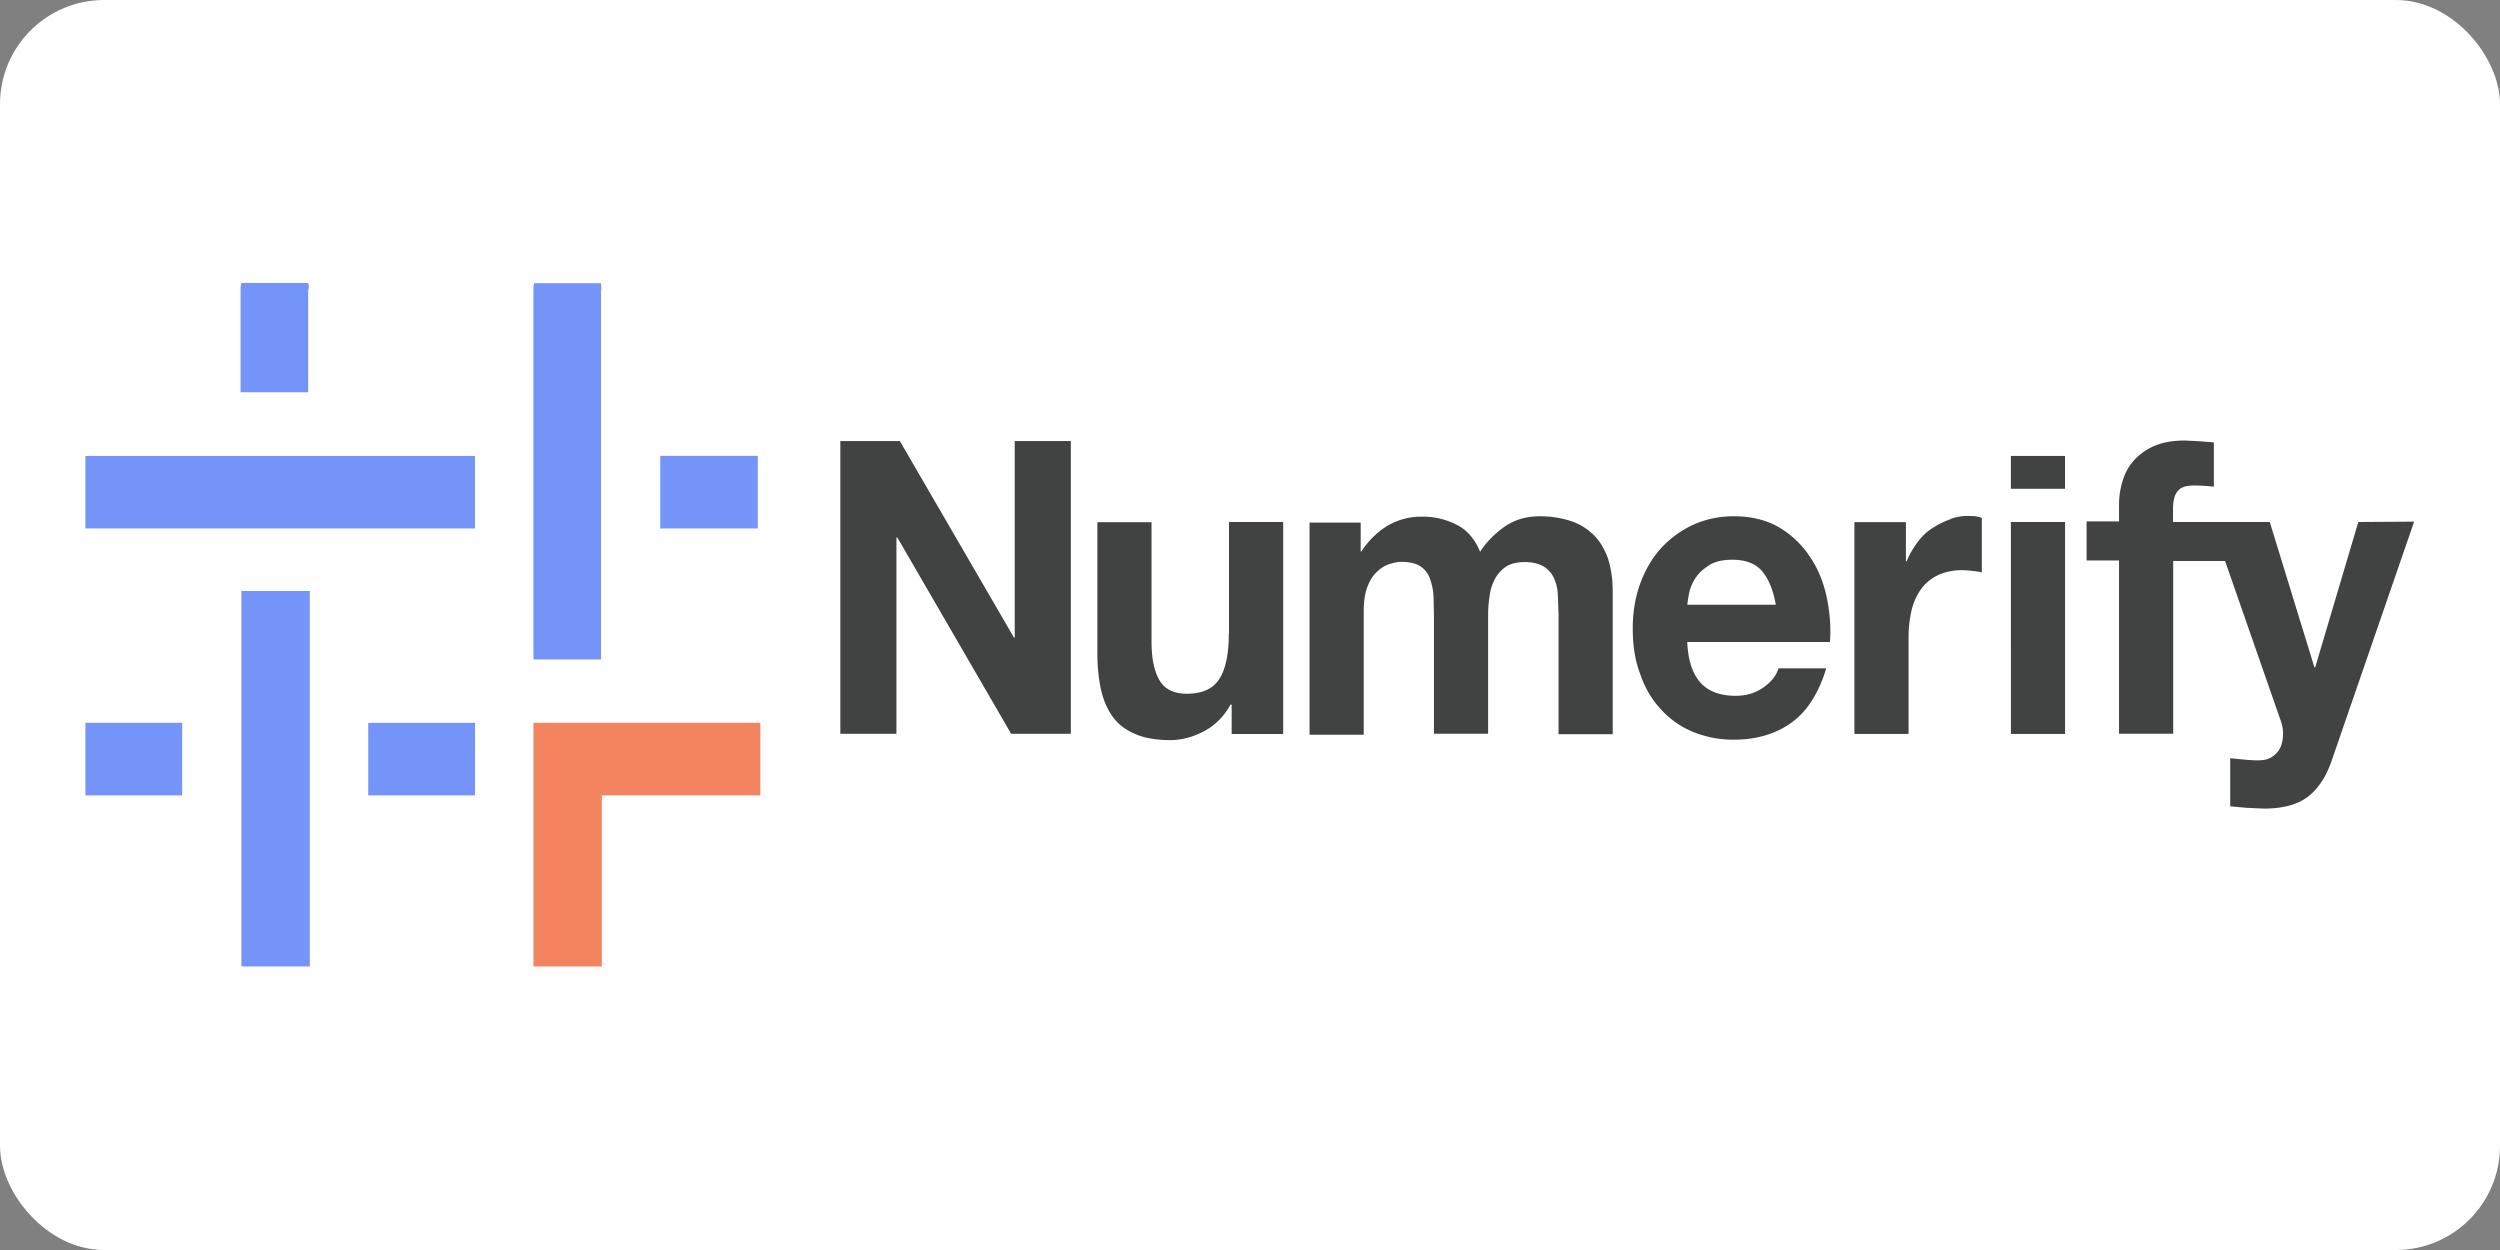
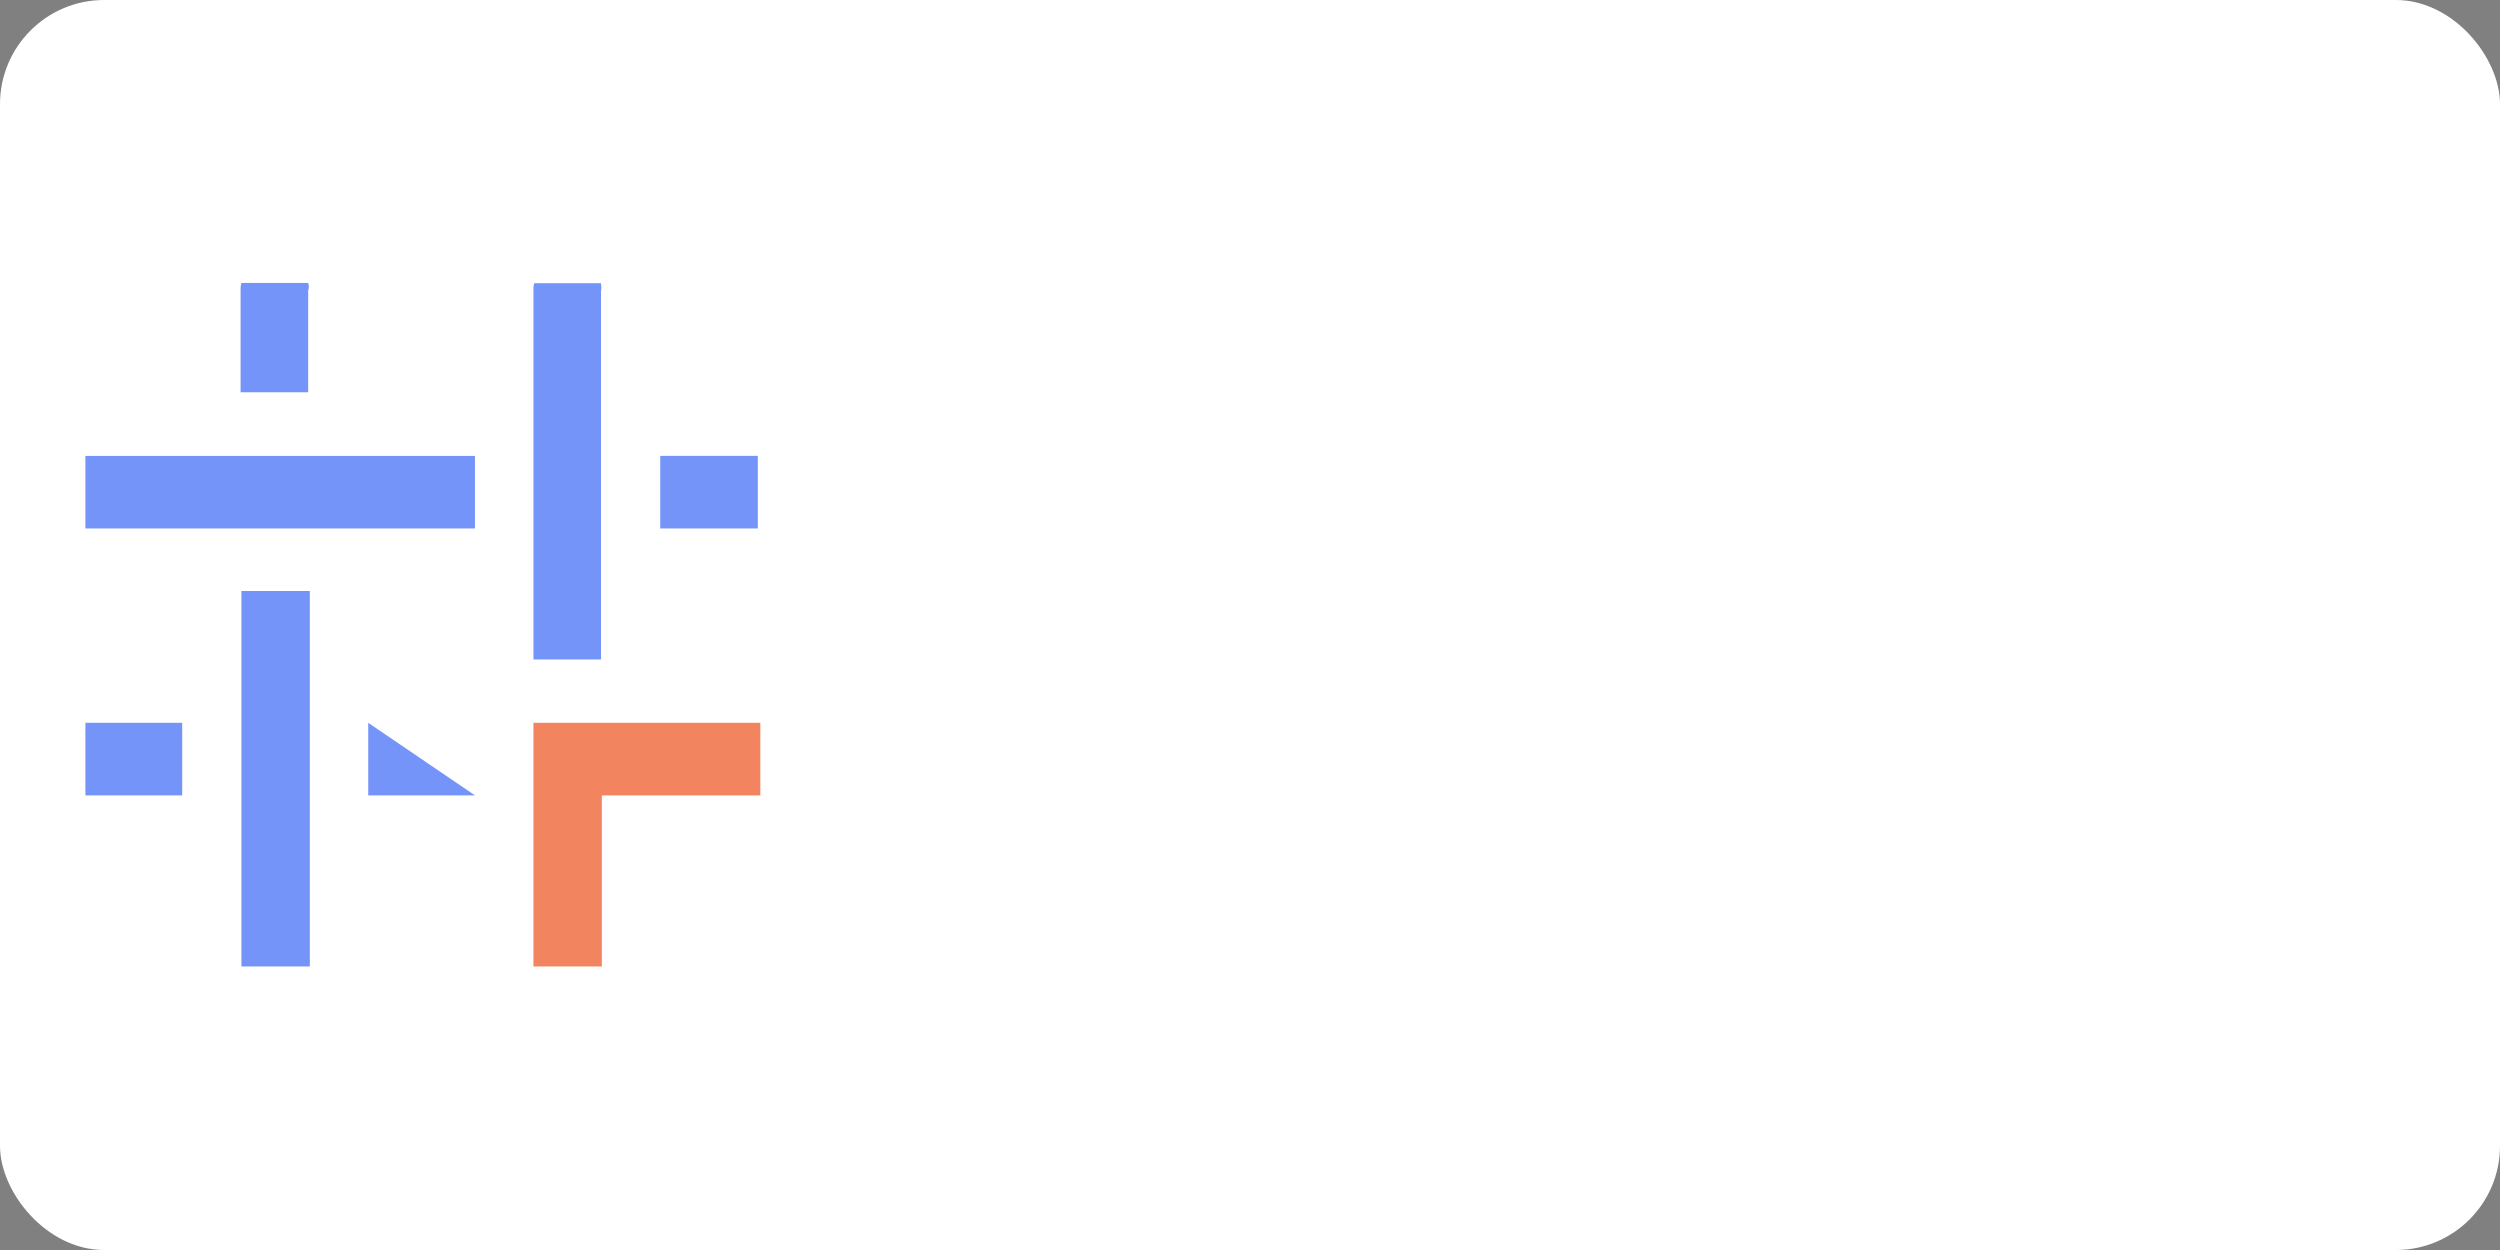
<svg xmlns="http://www.w3.org/2000/svg" width="120" height="60">
  <rect width="100%" height="100%" fill="#808080" stroke="none" />
  <rect width="120" height="60" rx="5" fill="white" />
  <g transform="matrix(.988 0 0 .988 .648 .351)">
    <path d="M31.42 21.792v3.526h4.742v-3.526zm-17.104-8.4h-3.243c-.04.122-.04.243-.04.365v4.945h3.283v-4.945a.56.56 0 0 0 0-.365zm-3.243 14.966v18.24h3.324v-18.24zm-7.58-3.038H22.42v-3.526H3.494v3.324zm.001 9.442v3.526h4.702v-3.526zm25.048-21.36H25.3c-.04.122-.04.243-.04.365v17.915h3.283V13.767c.04-.122 0-.243 0-.365z" fill="#7594f9" />
    <path d="M25.26 34.762v11.835h3.324v-8.31h7.7v-3.526z" fill="#f28560" />
-     <path d="M17.234 34.762v3.526h5.188v-3.526z" fill="#7594f9" />
-     <path d="M42.944 25.764l5.524 9.53h2.9v-14.22h-2.725v9.547h-.037l-5.543-9.547H40.17v14.22h2.725v-9.53zm16.1 4.636c0 1.057-.167 1.798-.482 2.262s-.834.686-1.557.686c-.612 0-1.057-.204-1.316-.63s-.4-1.057-.4-1.9v-5.802h-2.632v6.34c0 .63.056 1.224.167 1.743s.297.964.556 1.335.612.65 1.075.853c.445.204 1.038.315 1.743.315.556 0 1.094-.148 1.63-.426s.964-.704 1.298-1.298h.056v1.427h2.503v-10.3h-2.632V30.4zm17.64-4.84a2.76 2.76 0 0 0-1.112-.63 4.88 4.88 0 0 0-1.409-.204c-.667 0-1.242.167-1.743.52-.482.352-.87.742-1.168 1.205-.26-.63-.65-1.075-1.15-1.316a3.57 3.57 0 0 0-1.668-.389 3.23 3.23 0 0 0-1.687.445c-.482.297-.908.704-1.26 1.242h-.037v-1.4h-2.484V35.34h2.632v-6.025c0-.5.074-.908.204-1.224s.297-.556.5-.723a1.48 1.48 0 0 1 .593-.334c.203-.056.37-.093.5-.093.426 0 .742.074.964.222s.37.352.463.612a3.03 3.03 0 0 1 .167.834l.02.9v5.784h2.632v-5.747c0-.315.02-.63.074-.945a2.32 2.32 0 0 1 .26-.834 1.66 1.66 0 0 1 .538-.593c.223-.148.538-.222.908-.222s.667.074.9.204a1.27 1.27 0 0 1 .501.538 2.13 2.13 0 0 1 .204.797l.037.983v5.84h2.632V28.4c0-.667-.093-1.224-.26-1.706-.185-.463-.426-.853-.742-1.13zm20.355-.556h2.632V35.3H97.04zm-.001-3.207h2.632v1.594h-2.632zM94.1 24.874c-.315.1-.612.26-.9.445s-.52.426-.723.704a4.21 4.21 0 0 0-.501.89h-.037v-1.9h-2.503V35.3h2.632v-4.653a5.76 5.76 0 0 1 .13-1.28 3.03 3.03 0 0 1 .445-1.057 2.15 2.15 0 0 1 .816-.704c.334-.167.742-.26 1.224-.26.167 0 .334.02.5.037s.315.037.445.074v-2.65c-.185-.074-.37-.093-.575-.093-.334-.02-.65.037-.964.148zm-6.887 1.724a4.64 4.64 0 0 0-1.502-1.372c-.612-.334-1.316-.5-2.132-.5-.723 0-1.4.148-2.002.426a5 5 0 0 0-1.557 1.149c-.426.482-.76 1.057-1 1.724s-.352 1.4-.352 2.15c0 .797.1 1.52.352 2.188.222.667.556 1.242.983 1.706a4.35 4.35 0 0 0 1.54 1.112 5.19 5.19 0 0 0 2.04.4c1.094 0 2.02-.278 2.78-.816s1.335-1.427 1.706-2.65h-2.32c-.093.315-.315.63-.704.908s-.834.426-1.372.426c-.742 0-1.316-.204-1.706-.63s-.612-1.075-.65-1.984h6.933c.056-.797-.02-1.557-.185-2.3-.167-.704-.445-1.372-.853-1.928zm-5.895 2.447a5.79 5.79 0 0 1 .111-.686c.074-.26.185-.5.352-.723s.4-.408.667-.575c.278-.148.63-.222 1.057-.222.65 0 1.13.185 1.446.556s.538.908.667 1.63h-4.3zm32.6-4.04l-2.095 7.063h-.037l-2.17-7.063h-4.7v-.612c0-.426.074-.723.24-.9.148-.185.408-.26.78-.26a8.64 8.64 0 0 1 .964.056v-2.15l-.686-.056-.704-.037c-.538 0-1.02.074-1.4.222a2.83 2.83 0 0 0-1.001.649 2.52 2.52 0 0 0-.612 1.001 3.9 3.9 0 0 0-.204 1.26v.797h-1.576v1.9h1.576v8.416h2.632V26.9h2.52l2.707 7.768a1.81 1.81 0 0 1 .11.63 1.86 1.86 0 0 1-.1.593 1.07 1.07 0 0 1-.352.463c-.148.13-.352.204-.575.222-.26.02-.52 0-.78-.02l-.76-.074v2.336l.816.074.816.037c.908 0 1.613-.185 2.113-.556s.908-.964 1.186-1.78l4.004-11.605z" fill="#414242" />
+     <path d="M17.234 34.762v3.526h5.188z" fill="#7594f9" />
  </g>
</svg>